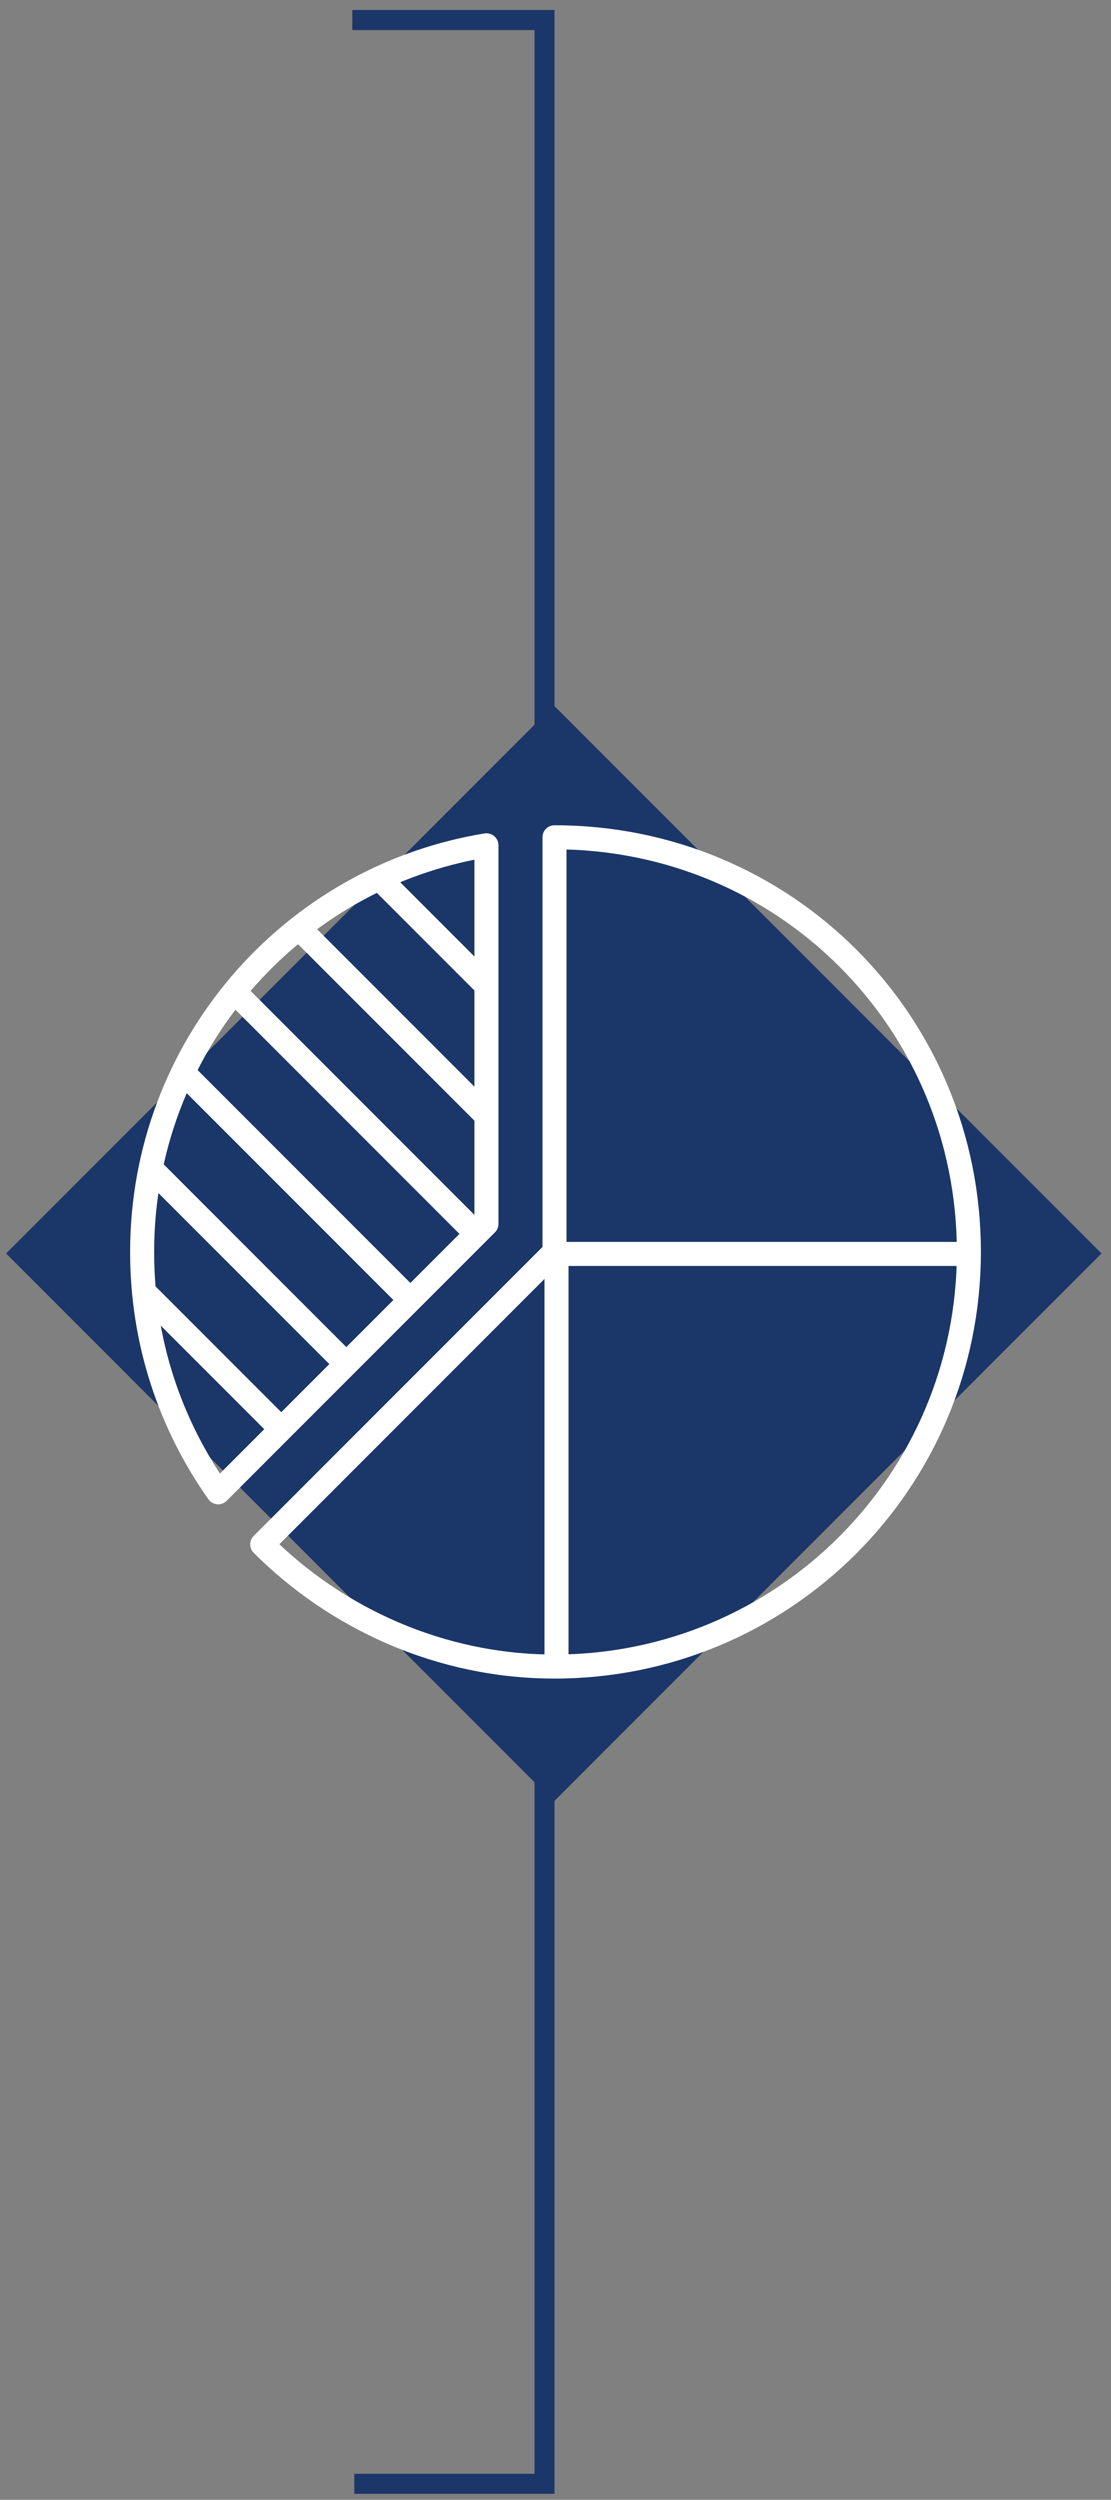
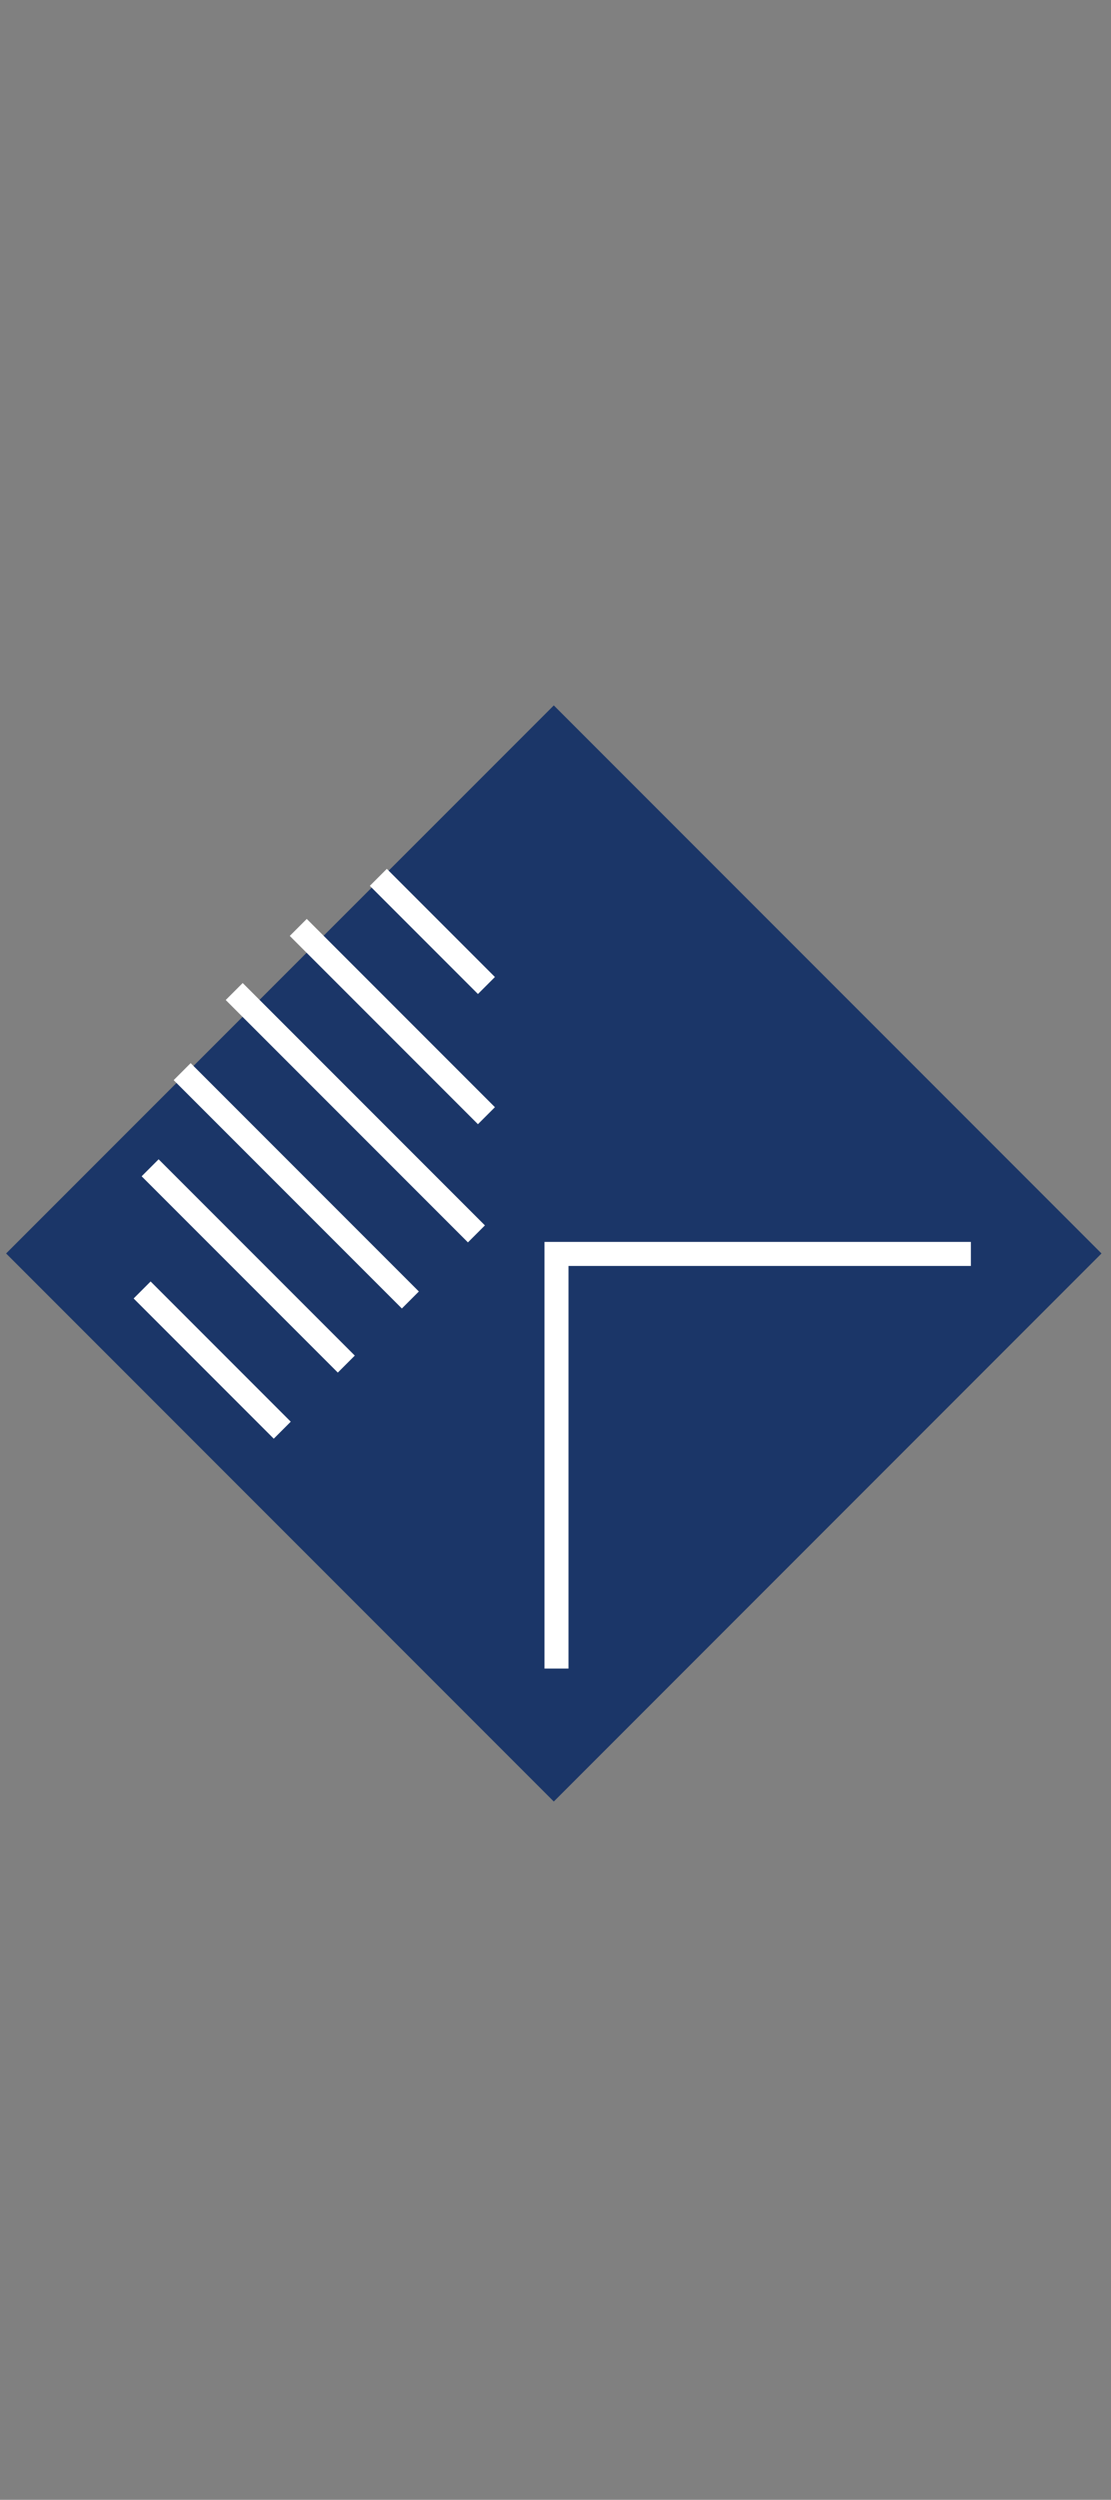
<svg xmlns="http://www.w3.org/2000/svg" version="1.1" id="Layer_1" x="0px" y="0px" viewBox="0 0 55.5 124.8" style="enable-background:new 0 0 55.5 124.8;" xml:space="preserve">
  <rect x="0" y="0" width="55.5" height="124.8" fill="#808080" stroke="none" />
  <style type="text/css">
	.st0{fill:none;}
	.st1{fill:#FFFFFF;}
	.st2{fill:none;stroke:#DCDDDE;stroke-width:3;}
	.st3{fill:none;stroke:#1B3668;}
	.st4{fill:#1B3668;}
	.st5{fill:none;stroke:#FFFFFF;stroke-width:1.2;stroke-miterlimit:10;}
	.st6{fill:none;stroke:#FFFFFF;stroke-width:1.2;stroke-linejoin:round;}
</style>
-   <rect x="-332.1" y="-666.3" class="st0" width="643.5" height="858.9" />
-   <rect x="-288.9" y="-365" class="st1" width="527.7" height="274.1" />
  <rect x="-273.9" y="-139" class="st2" width="527.7" height="274.1" />
-   <polyline class="st3" points="17.6,1 27.2,1 27.2,124 17.7,124 " />
  <rect x="8.3" y="43.2" transform="matrix(0.707 -0.707 0.707 0.707 -36.106 37.903)" class="st4" width="38.7" height="38.7" />
  <path class="st5" d="M7.1,64.4l7,7 M7.5,58.3l9.8,9.8 M9.1,53.5l11.4,11.4 M11.7,49.5l12.1,12.1 M14.9,46.3l9.4,9.4 M18.9,43.8  l5.4,5.4 M27.8,83.3V62.6h20.7" />
-   <rect x="-332.1" y="-666.3" class="st0" width="643.5" height="858.9" />
  <g>
-     <path class="st6" d="M24.3,61.1V42.2C14.5,43.8,7.1,52.3,7.1,62.5c0,4.5,1.4,8.6,3.8,12L24.3,61.1L24.3,61.1z M27.7,62.5L13.1,77.1   c3.7,3.7,8.9,6.1,14.6,6.1c11.4,0,20.7-9.2,20.7-20.7s-9.2-20.7-20.7-20.7C27.7,41.9,27.7,62.5,27.7,62.5z" />
-   </g>
+     </g>
</svg>